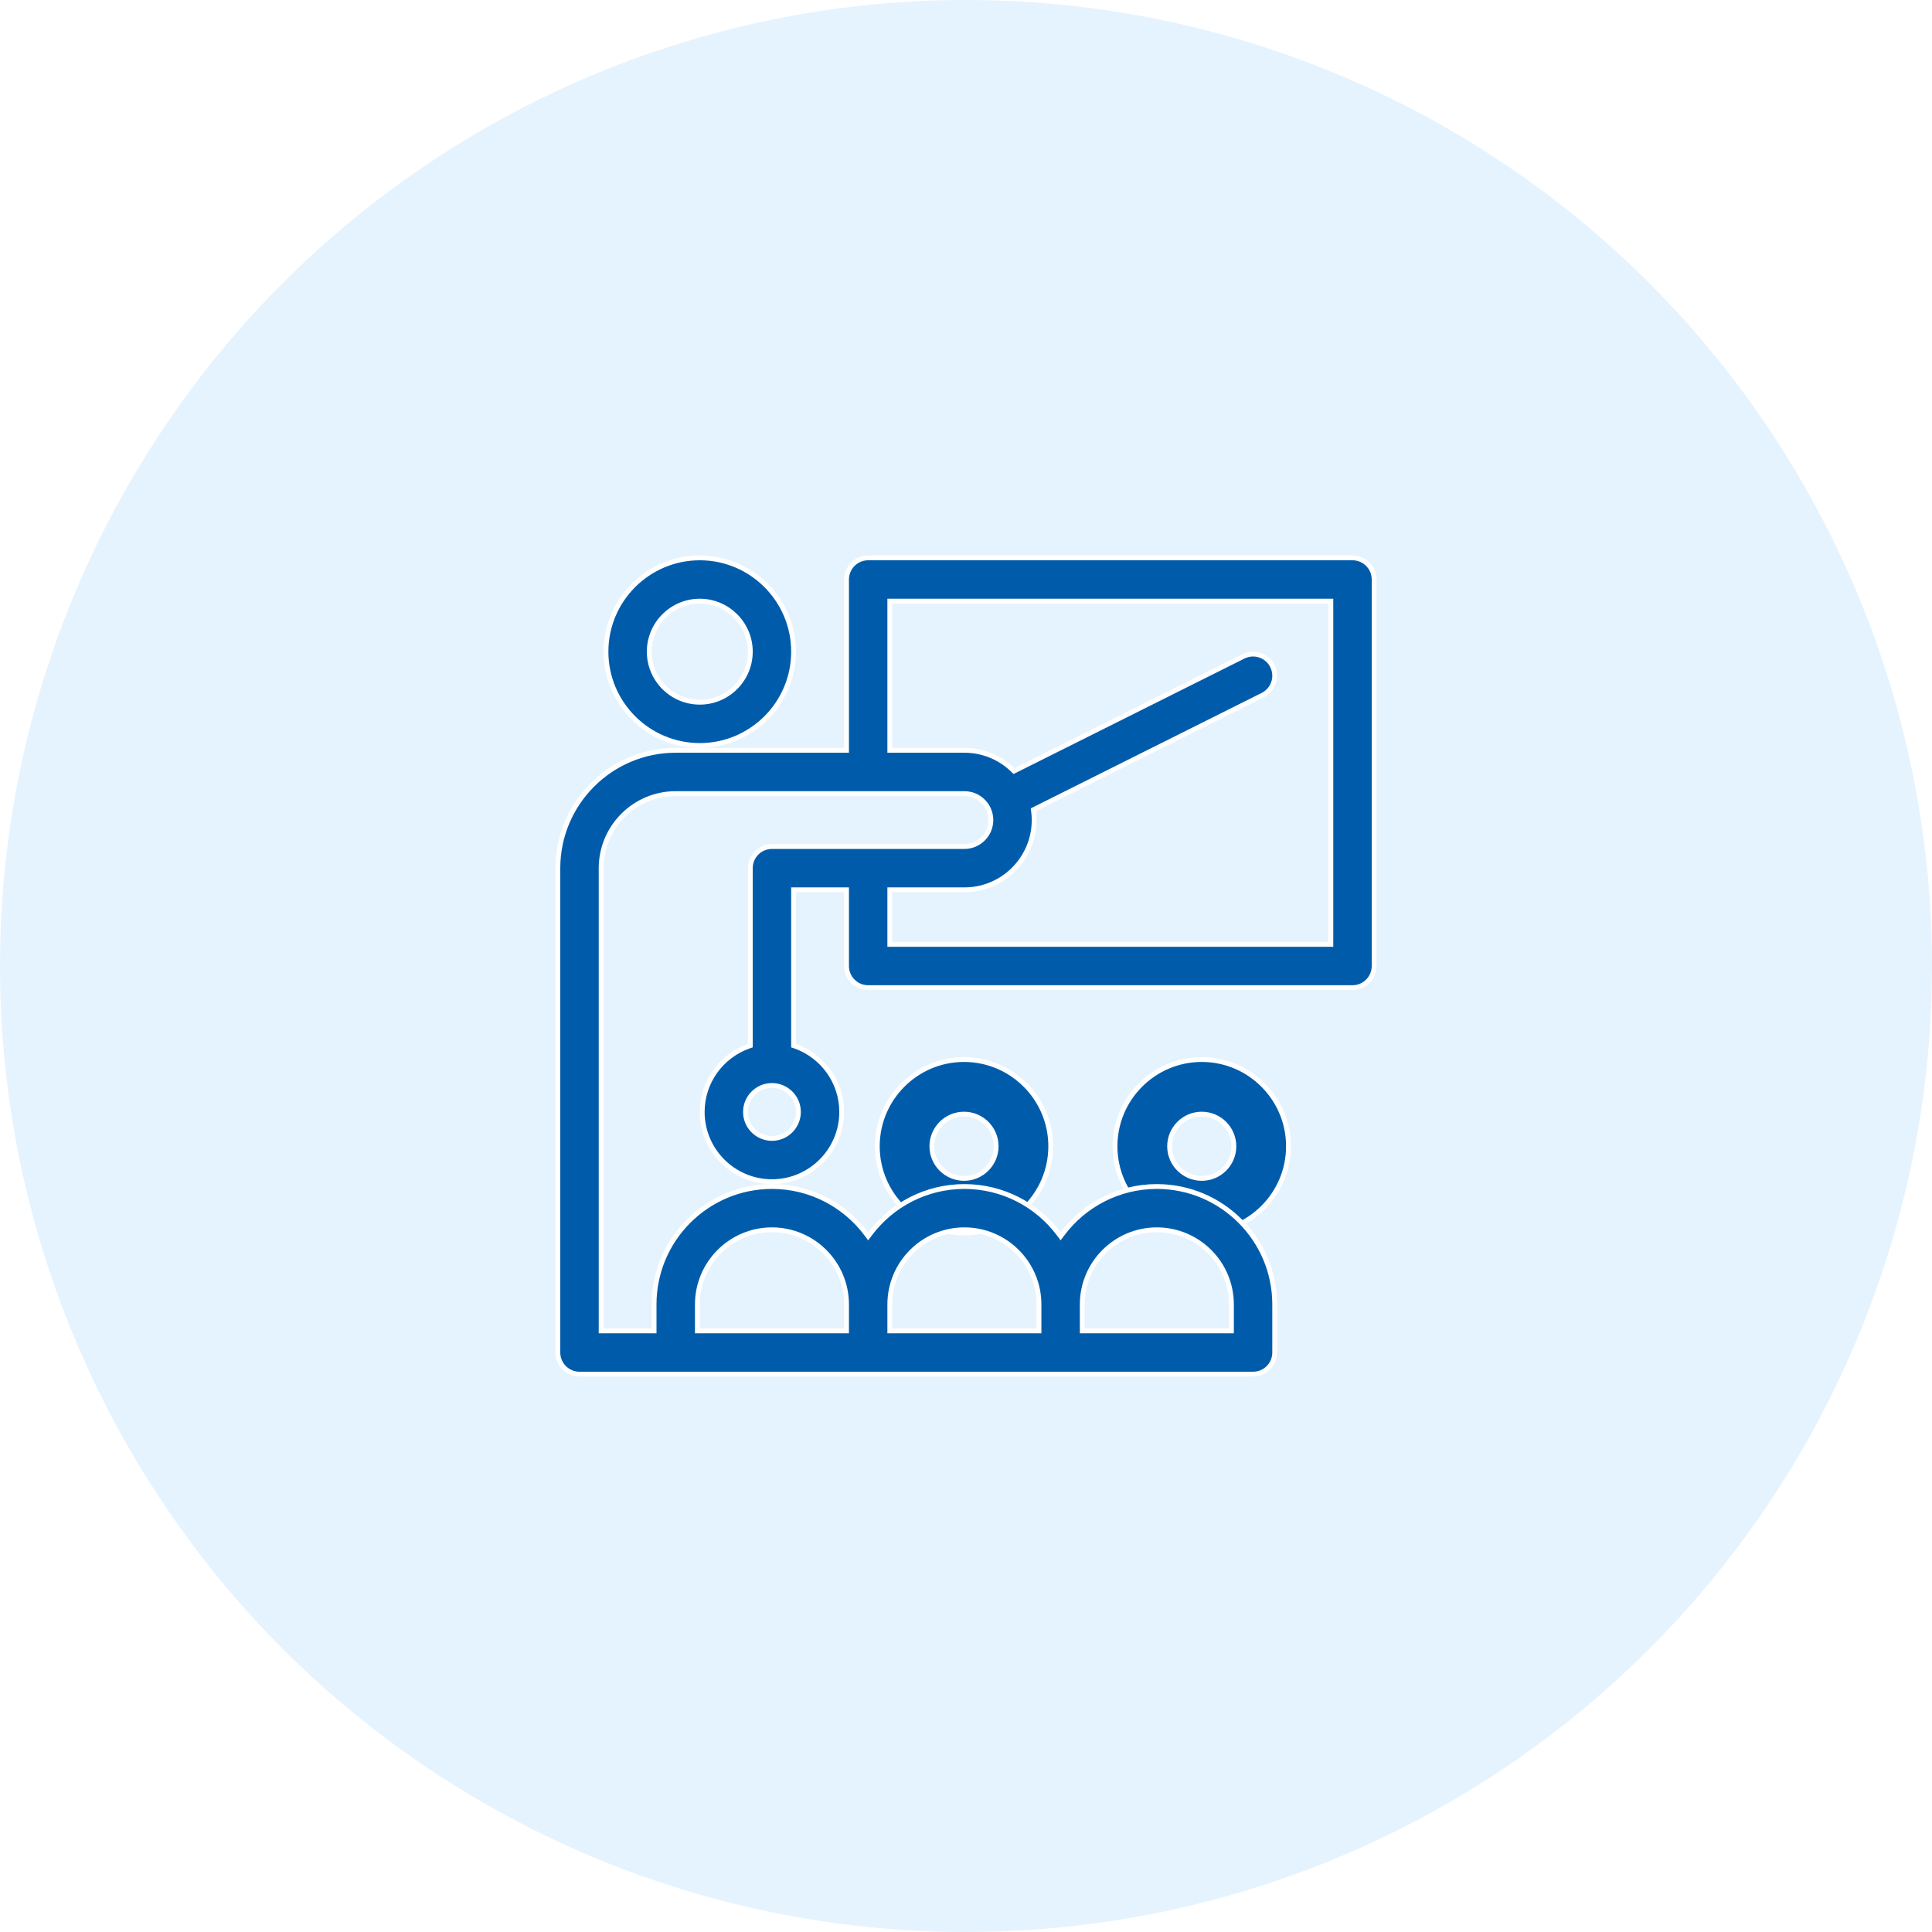
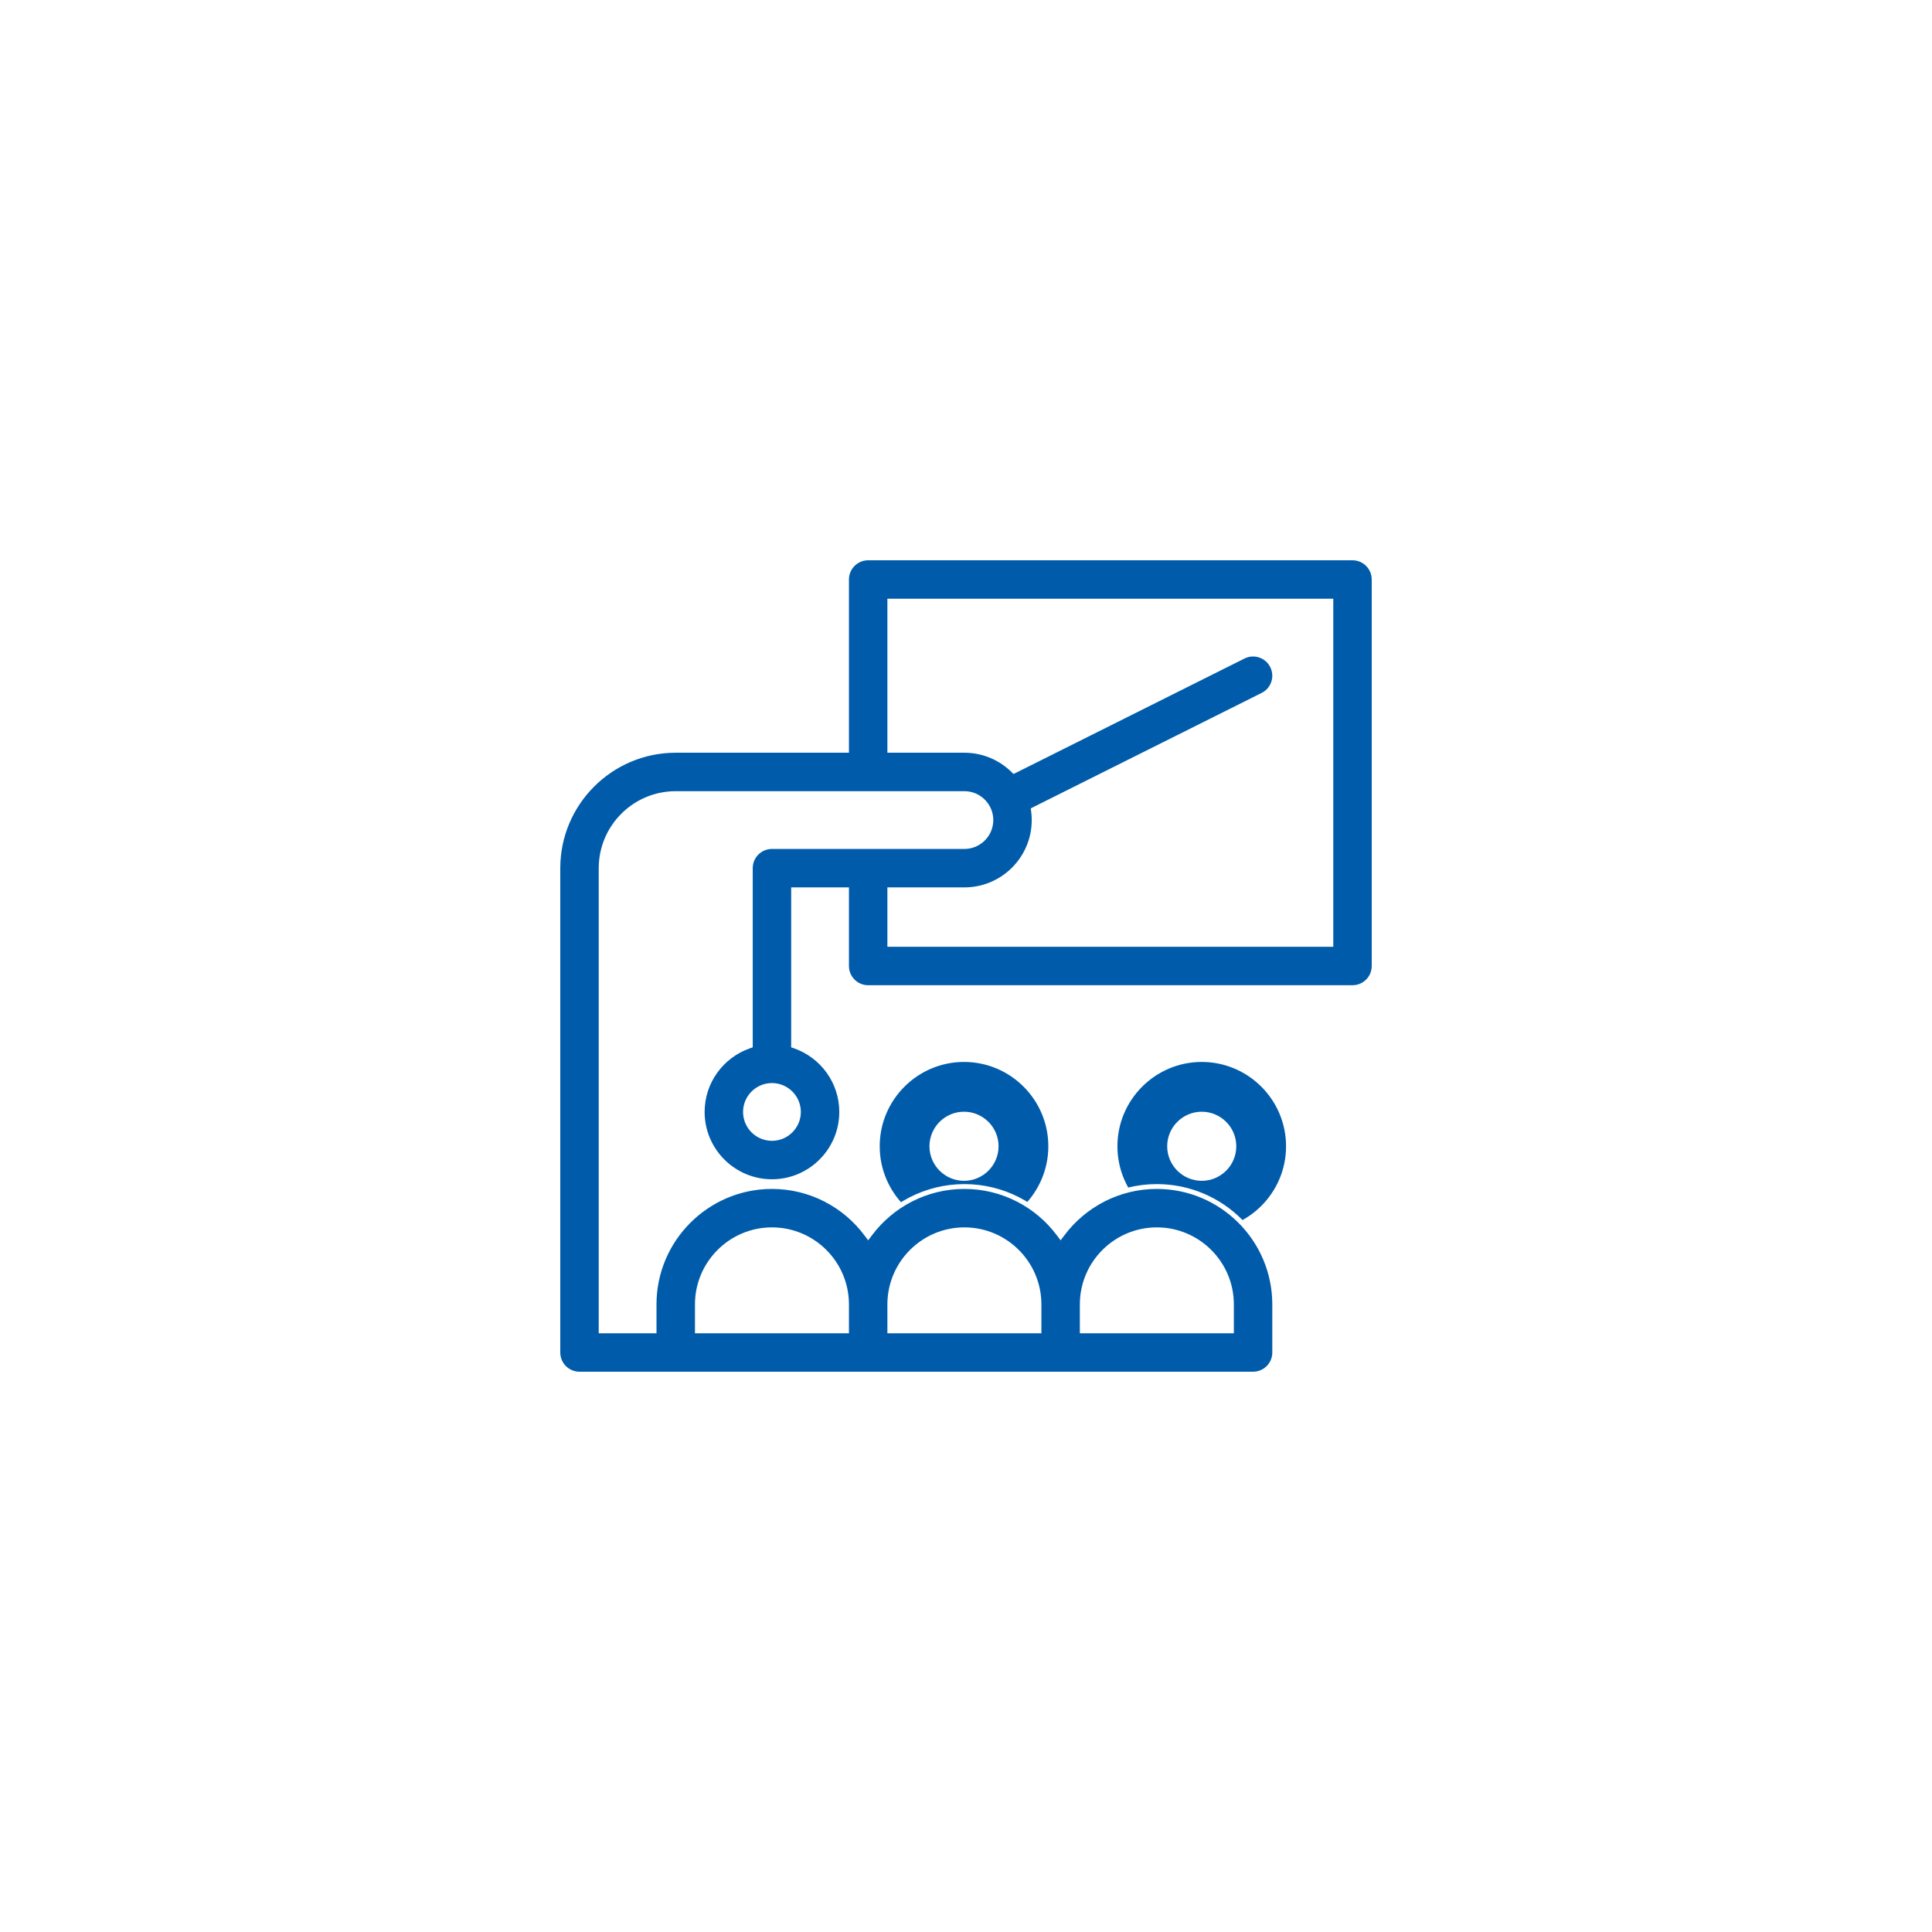
<svg xmlns="http://www.w3.org/2000/svg" width="80" height="80" viewBox="0 0 80 80" fill="none">
  <g filter="url(#filter0_b_1908_3031)">
-     <circle cx="40" cy="40" r="40" transform="matrix(1 0 0 -1 0 80)" fill="#E5F3FE" />
-   </g>
+     </g>
  <path d="M39.918 43.873C41.898 43.873 43.509 45.485 43.509 47.465C43.509 49.445 41.898 51.056 39.918 51.056C37.938 51.056 36.327 49.445 36.327 47.465C36.327 45.485 37.938 43.873 39.918 43.873ZM38.587 47.465C38.587 48.198 39.184 48.795 39.918 48.795C40.652 48.795 41.248 48.198 41.248 47.465C41.248 46.731 40.652 46.134 39.918 46.134C39.184 46.134 38.587 46.731 38.587 47.465Z" fill="#005CAA" stroke="white" stroke-width="0.2" />
  <path d="M49.762 43.873C51.742 43.873 53.353 45.485 53.353 47.465C53.353 49.445 51.742 51.056 49.762 51.056C47.782 51.056 46.17 49.445 46.17 47.465C46.17 45.485 47.782 43.873 49.762 43.873ZM48.431 47.465C48.431 48.198 49.028 48.795 49.762 48.795C50.495 48.795 51.092 48.198 51.092 47.465C51.092 46.731 50.495 46.134 49.762 46.134C49.028 46.134 48.431 46.731 48.431 47.465Z" fill="#005CAA" stroke="white" stroke-width="0.2" />
-   <path d="M28.977 23.1C31.118 23.1 32.861 24.843 32.861 26.984C32.861 29.126 31.118 30.869 28.977 30.869C26.835 30.869 25.092 29.126 25.092 26.984C25.092 24.843 26.835 23.1 28.977 23.1ZM26.884 26.984C26.884 28.138 27.823 29.077 28.977 29.077C30.13 29.077 31.069 28.138 31.069 26.984C31.069 25.831 30.13 24.892 28.977 24.892C27.823 24.892 26.884 25.831 26.884 26.984Z" fill="#005CAA" stroke="white" stroke-width="0.2" />
  <path d="M34.953 31.069H35.053V30.969V23.996C35.053 23.501 35.454 23.1 35.949 23.1H56.004C56.499 23.1 56.9 23.501 56.9 23.996V40C56.9 40.495 56.499 40.896 56.004 40.896H35.949C35.454 40.896 35.053 40.495 35.053 40V36.945V36.845H34.953H32.961H32.861V36.945V43.226V43.297L32.928 43.32C34.048 43.718 34.853 44.788 34.853 46.043C34.853 47.635 33.557 48.931 31.965 48.931C30.372 48.931 29.077 47.635 29.077 46.043C29.077 44.788 29.881 43.718 31.002 43.32L31.069 43.297V43.226V35.949C31.069 35.454 31.47 35.053 31.965 35.053H39.934C40.538 35.053 41.03 34.561 41.03 33.957C41.03 33.353 40.538 32.861 39.934 32.861H27.98C26.277 32.861 24.892 34.246 24.892 35.949V55.008V55.108H24.992H26.984H27.084V55.008V54.012C27.084 51.321 29.274 49.131 31.965 49.131C33.559 49.131 34.978 49.9 35.869 51.087L35.949 51.193L36.029 51.087C36.921 49.9 38.339 49.131 39.934 49.131C41.528 49.131 42.947 49.9 43.838 51.087L43.918 51.193L43.998 51.087C44.889 49.9 46.308 49.131 47.902 49.131C50.593 49.131 52.783 51.321 52.783 54.012V56.004C52.783 56.499 52.382 56.9 51.887 56.9H23.996C23.501 56.9 23.1 56.499 23.1 56.004V35.949C23.1 33.258 25.289 31.069 27.98 31.069H34.953ZM50.891 55.108H50.991V55.008V54.012C50.991 52.309 49.605 50.923 47.902 50.923C46.199 50.923 44.814 52.309 44.814 54.012V55.008V55.108H44.914H50.891ZM42.922 55.108H43.022V55.008V54.012C43.022 52.309 41.636 50.923 39.934 50.923C38.231 50.923 36.845 52.309 36.845 54.012V55.008V55.108H36.945H42.922ZM34.953 55.108H35.053V55.008V54.012C35.053 52.309 33.668 50.923 31.965 50.923C30.262 50.923 28.877 52.309 28.877 54.012V55.008V55.108H28.977H34.953ZM55.008 39.104H55.108V39.004V24.992V24.892H55.008H36.945H36.845V24.992V30.969V31.069H36.945H39.934C40.711 31.069 41.417 31.378 41.937 31.879L41.987 31.928L42.051 31.897L51.486 27.179L51.486 27.179C51.928 26.958 52.467 27.137 52.688 27.58L52.688 27.58C52.91 28.023 52.73 28.561 52.287 28.782C52.287 28.782 52.287 28.782 52.287 28.782L42.853 33.499L42.79 33.531L42.799 33.601C42.814 33.718 42.822 33.837 42.822 33.957C42.822 35.55 41.526 36.845 39.934 36.845H36.945H36.845V36.945V39.004V39.104H36.945H55.008ZM30.869 46.043C30.869 46.647 31.36 47.139 31.965 47.139C32.569 47.139 33.061 46.647 33.061 46.043C33.061 45.439 32.569 44.947 31.965 44.947C31.36 44.947 30.869 45.439 30.869 46.043Z" fill="#005CAA" stroke="white" stroke-width="0.2" />
  <defs>
    <filter id="filter0_b_1908_3031" x="-53.1" y="-53.1" width="186.2" height="186.2" filterUnits="userSpaceOnUse" color-interpolation-filters="sRGB">
      <feFlood flood-opacity="0" result="BackgroundImageFix" />
      <feGaussianBlur in="BackgroundImageFix" stdDeviation="26.55" />
      <feComposite in2="SourceAlpha" operator="in" result="effect1_backgroundBlur_1908_3031" />
      <feBlend mode="normal" in="SourceGraphic" in2="effect1_backgroundBlur_1908_3031" result="shape" />
    </filter>
  </defs>
</svg>